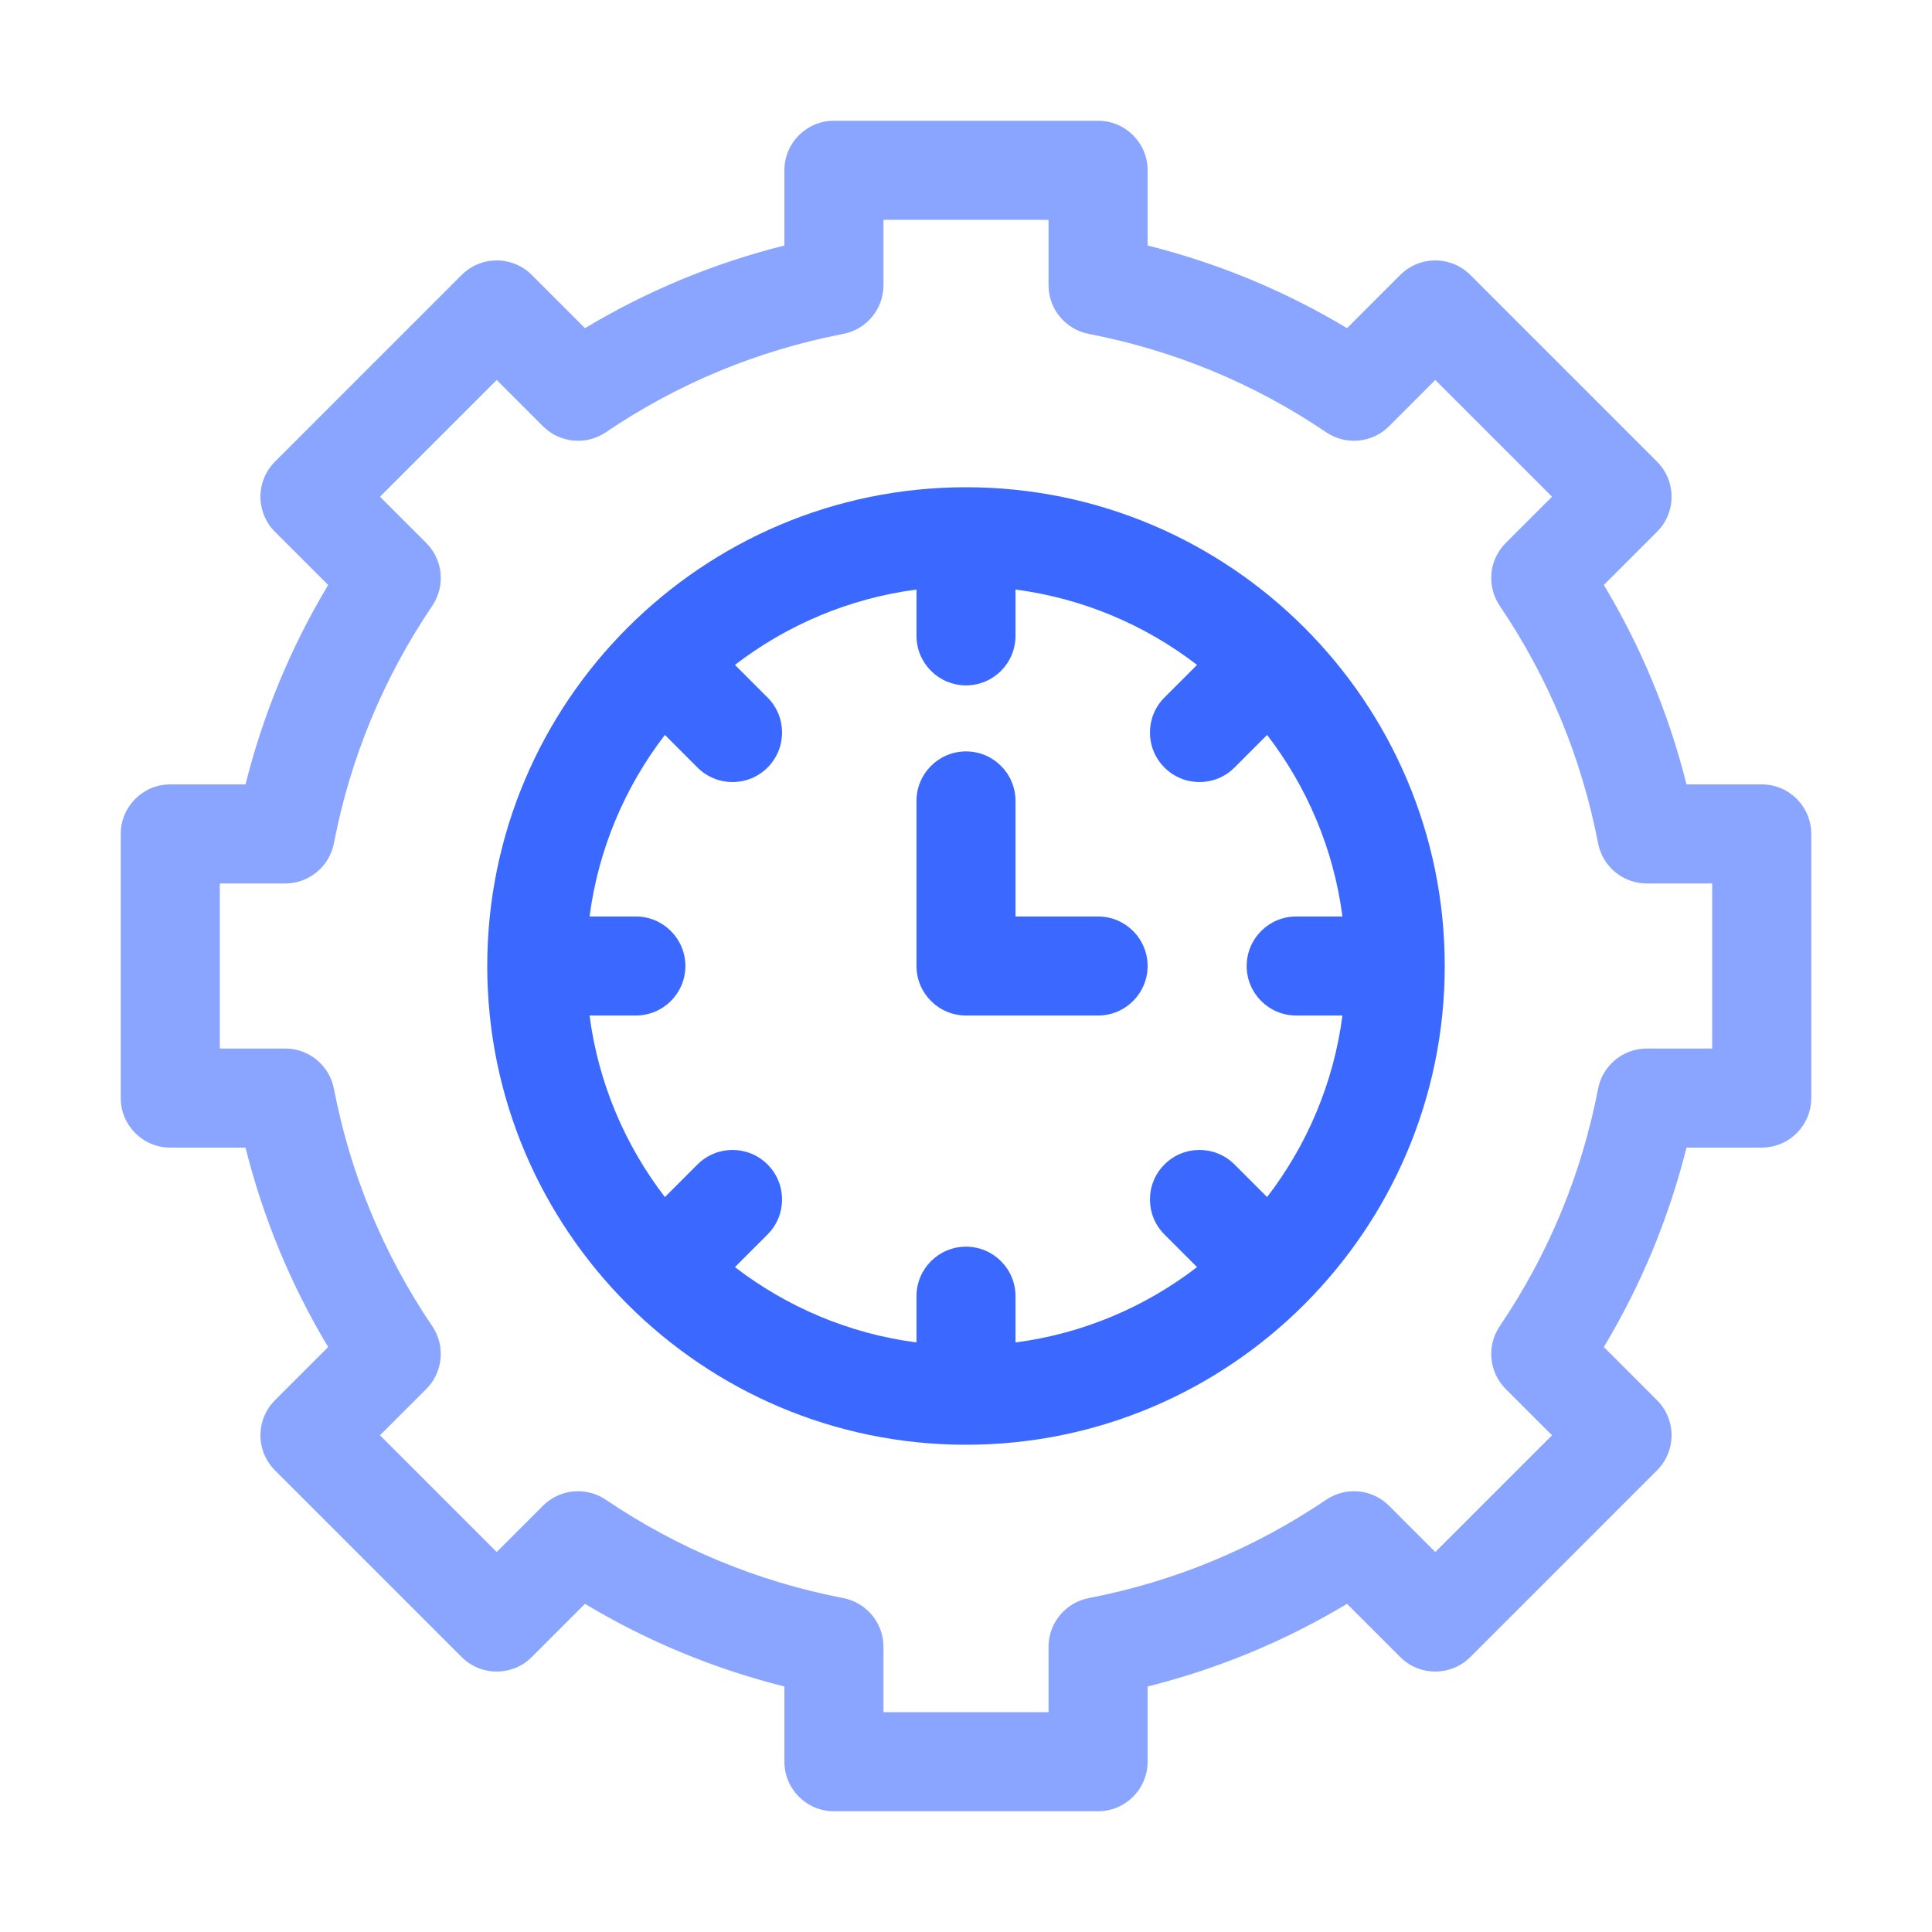
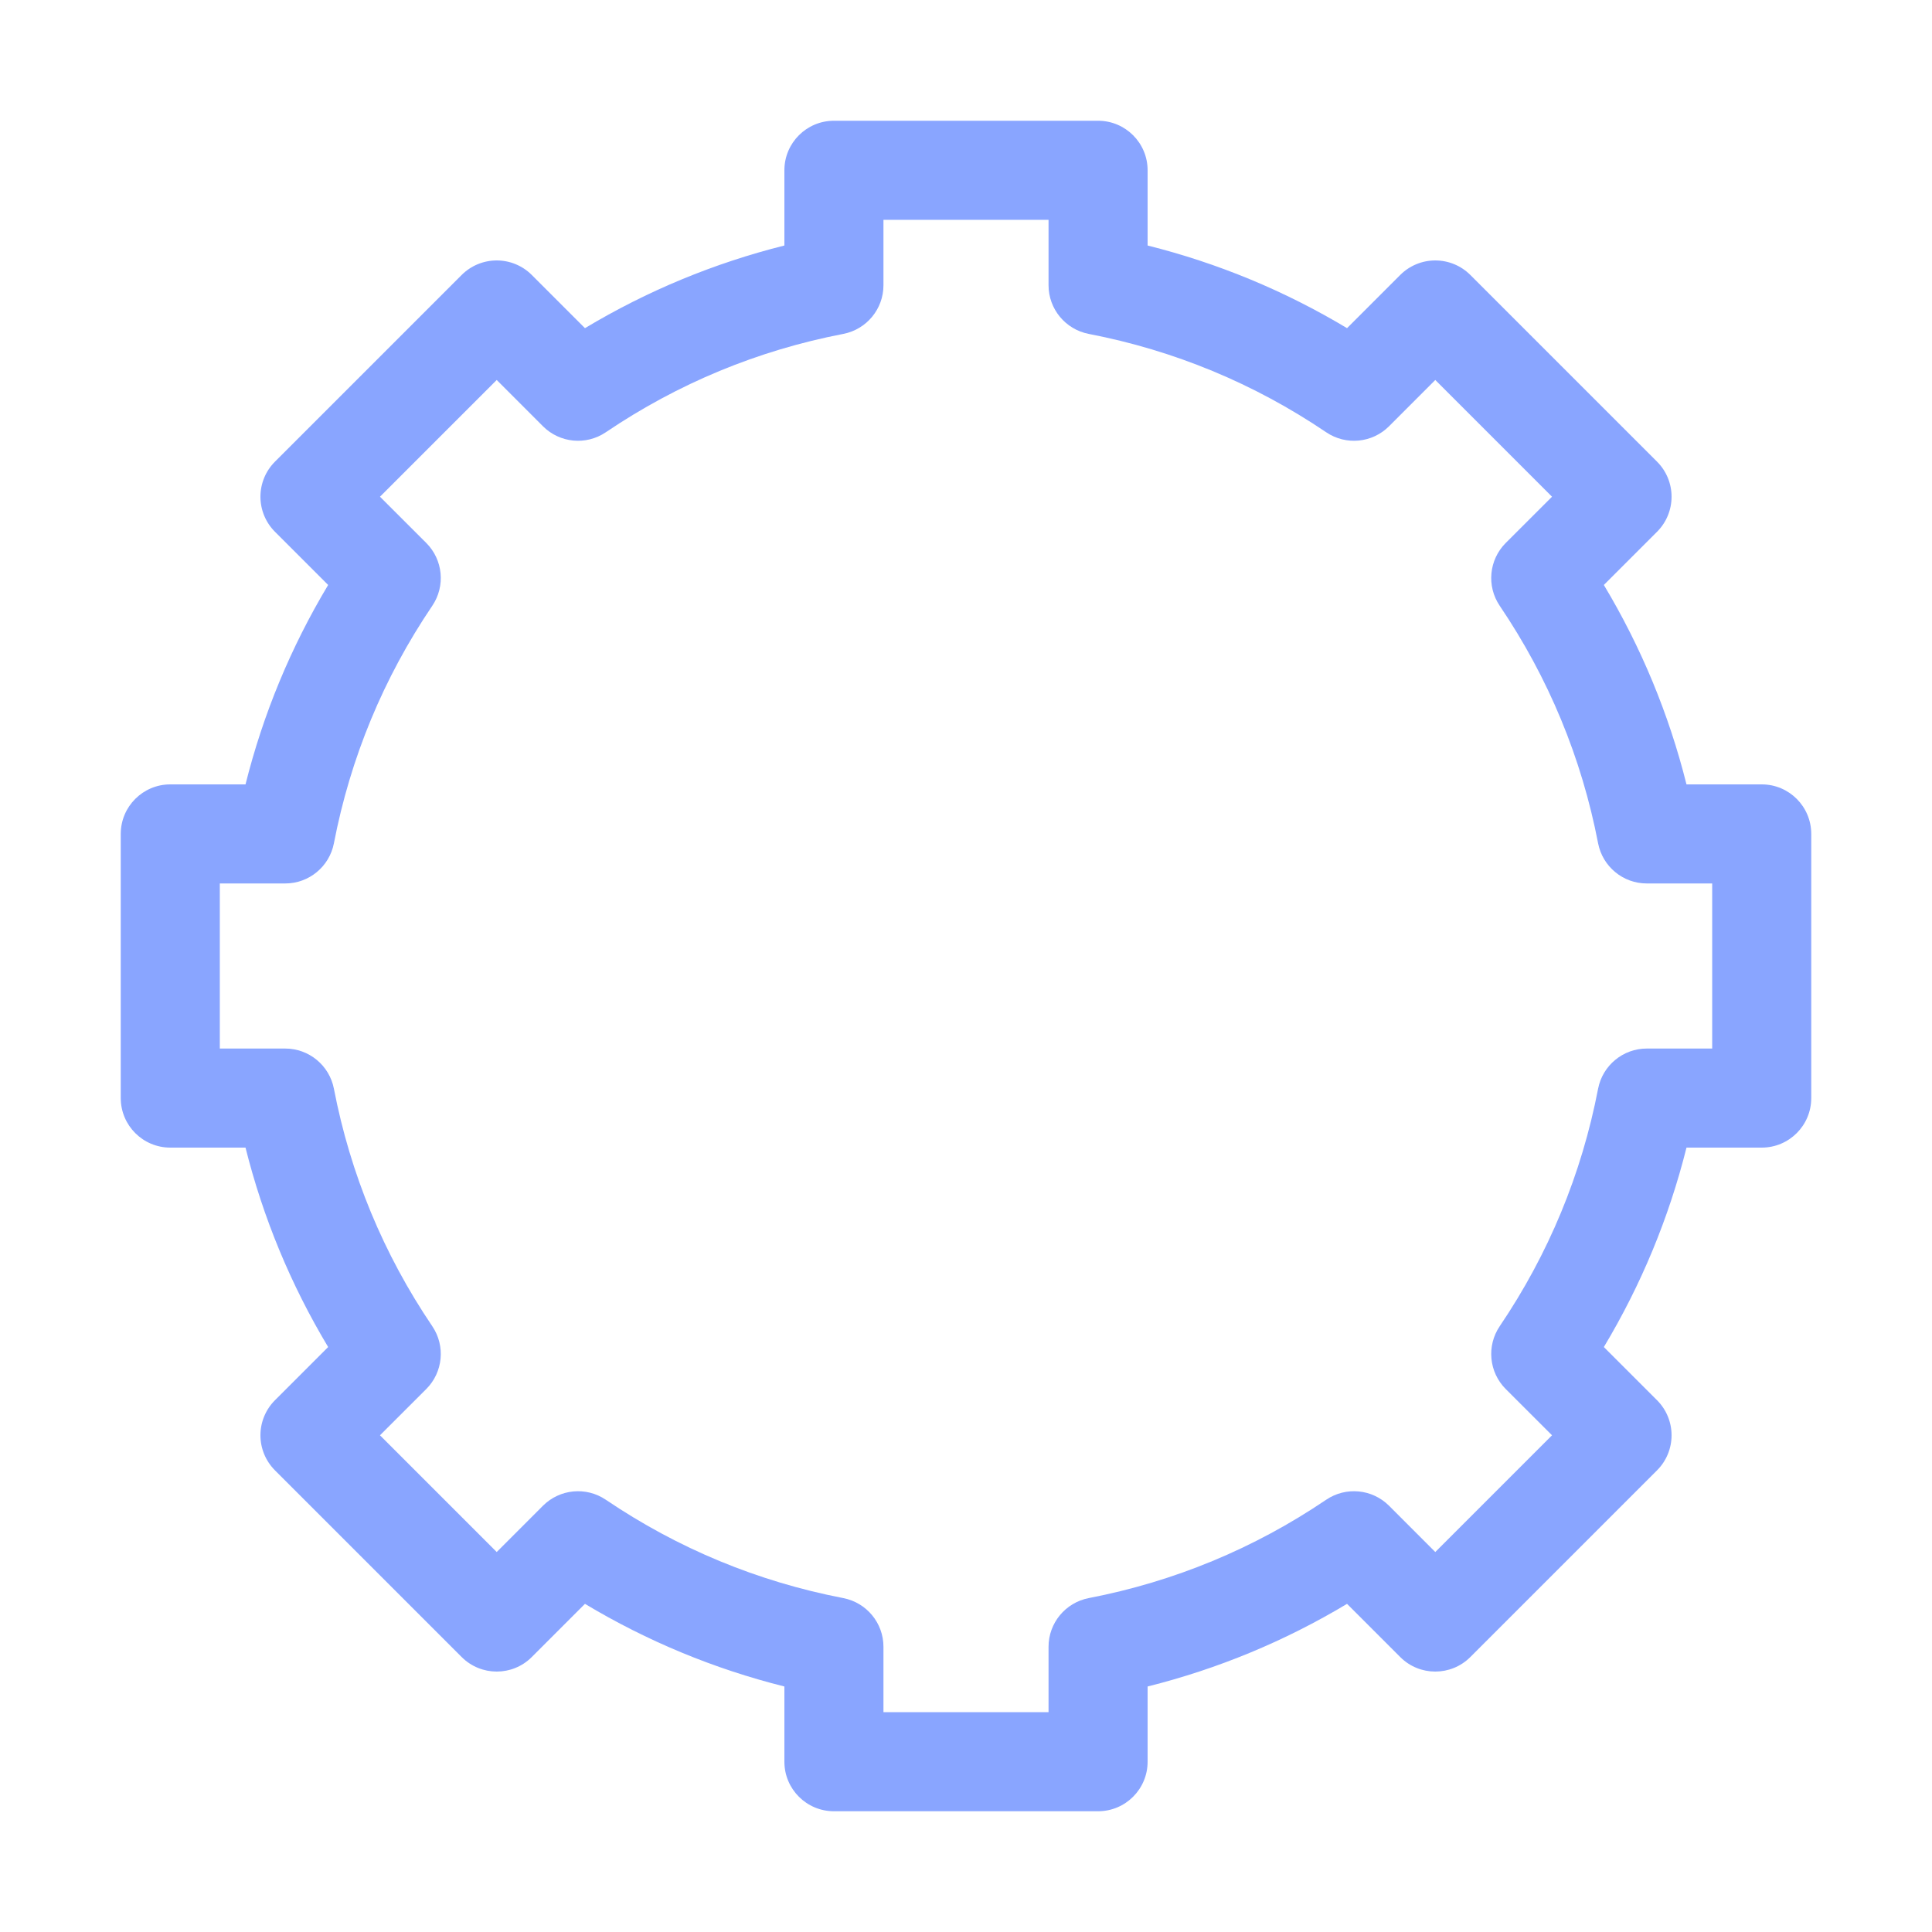
<svg xmlns="http://www.w3.org/2000/svg" width="40" height="40" viewBox="0 0 40 40" fill="none">
-   <path d="M20 10.088C14.534 10.088 10.088 14.534 10.088 20C10.088 25.465 14.534 29.912 20 29.912C25.465 29.912 29.912 25.465 29.912 20C29.912 14.534 25.465 10.088 20 10.088ZM26.836 21.025H27.794C27.611 22.427 27.057 23.714 26.234 24.784L25.559 24.109C25.158 23.708 24.509 23.708 24.109 24.109C23.708 24.509 23.708 25.158 24.109 25.559L24.784 26.234C23.714 27.057 22.427 27.611 21.025 27.794V26.836C21.025 26.27 20.566 25.811 20 25.811C19.434 25.811 18.975 26.27 18.975 26.836V27.794C17.573 27.611 16.286 27.057 15.216 26.234L15.891 25.559C16.292 25.158 16.292 24.509 15.891 24.109C15.491 23.708 14.842 23.708 14.441 24.109L13.766 24.784C12.943 23.714 12.389 22.427 12.206 21.025H13.164C13.73 21.025 14.19 20.566 14.19 20C14.19 19.434 13.73 18.975 13.164 18.975H12.206C12.389 17.573 12.943 16.286 13.766 15.216L14.441 15.891C14.842 16.292 15.491 16.292 15.891 15.891C16.292 15.491 16.292 14.842 15.891 14.441L15.216 13.766C16.286 12.943 17.573 12.389 18.975 12.206V13.164C18.975 13.73 19.434 14.19 20 14.19C20.566 14.19 21.025 13.73 21.025 13.164V12.206C22.427 12.389 23.714 12.943 24.784 13.766L24.109 14.441C23.708 14.842 23.708 15.491 24.109 15.891C24.509 16.292 25.158 16.292 25.559 15.891L26.234 15.216C27.057 16.286 27.611 17.573 27.794 18.975H26.836C26.27 18.975 25.811 19.434 25.811 20C25.811 20.566 26.27 21.025 26.836 21.025Z" fill="#3B69FF" />
-   <path d="M22.734 18.975H21.025V16.582C21.025 16.016 20.566 15.557 20 15.557C19.434 15.557 18.975 16.016 18.975 16.582V20C18.975 20.566 19.434 21.025 20 21.025H22.734C23.301 21.025 23.76 20.566 23.76 20C23.76 19.434 23.301 18.975 22.734 18.975Z" fill="#3B69FF" />
  <path d="M36.475 16.24H34.917C34.552 14.783 33.979 13.4 33.206 12.111L34.308 11.009C34.5 10.817 34.608 10.556 34.608 10.284C34.608 10.012 34.5 9.751 34.308 9.559L30.441 5.692C30.249 5.5 29.988 5.392 29.716 5.392C29.444 5.392 29.183 5.5 28.991 5.692L27.889 6.794C26.6 6.021 25.217 5.448 23.76 5.083V3.525C23.76 2.959 23.301 2.5 22.734 2.5H17.266C16.699 2.5 16.24 2.959 16.24 3.525V5.083C14.783 5.448 13.4 6.021 12.111 6.794L11.009 5.692C10.817 5.5 10.556 5.392 10.284 5.392C10.012 5.392 9.751 5.5 9.559 5.692L5.692 9.559C5.5 9.751 5.392 10.012 5.392 10.284C5.392 10.556 5.5 10.817 5.692 11.009L6.794 12.111C6.021 13.4 5.448 14.783 5.083 16.24H3.525C2.959 16.24 2.5 16.699 2.5 17.266V22.734C2.5 23.301 2.959 23.76 3.525 23.76H5.083C5.448 25.217 6.021 26.6 6.794 27.889L5.692 28.991C5.5 29.183 5.392 29.444 5.392 29.716C5.392 29.988 5.5 30.248 5.692 30.441L9.559 34.308C9.96 34.708 10.609 34.708 11.009 34.308L12.111 33.206C13.4 33.979 14.783 34.552 16.24 34.917V36.475C16.24 37.041 16.699 37.5 17.266 37.5H22.734C23.301 37.5 23.76 37.041 23.76 36.475V34.917C25.217 34.552 26.6 33.979 27.889 33.206L28.991 34.308C29.391 34.708 30.04 34.708 30.441 34.308L34.308 30.441C34.5 30.249 34.608 29.988 34.608 29.716C34.608 29.444 34.5 29.183 34.308 28.991L33.206 27.889C33.979 26.6 34.552 25.217 34.917 23.76H36.475C37.041 23.76 37.5 23.301 37.5 22.735V17.266C37.5 16.699 37.041 16.24 36.475 16.24V16.24ZM35.449 21.709H34.094C33.603 21.709 33.181 22.058 33.087 22.54C32.746 24.309 32.061 25.964 31.05 27.458C30.775 27.865 30.827 28.41 31.174 28.758L32.133 29.716L29.716 32.133L28.758 31.174C28.41 30.827 27.865 30.775 27.458 31.05C25.964 32.061 24.309 32.746 22.54 33.087C22.058 33.181 21.709 33.603 21.709 34.094V35.449H18.291V34.094C18.291 33.603 17.942 33.181 17.46 33.087C15.691 32.746 14.036 32.061 12.542 31.05C12.135 30.775 11.59 30.827 11.242 31.174L10.284 32.133L7.867 29.716L8.826 28.758C9.173 28.41 9.225 27.865 8.95 27.458C7.939 25.964 7.254 24.309 6.913 22.54C6.819 22.058 6.397 21.709 5.906 21.709H4.551V18.291H5.906C6.397 18.291 6.819 17.942 6.913 17.46C7.254 15.691 7.939 14.036 8.95 12.542C9.225 12.135 9.173 11.59 8.826 11.242L7.867 10.284L10.284 7.867L11.242 8.826C11.59 9.173 12.135 9.225 12.542 8.95C14.036 7.939 15.691 7.254 17.46 6.913C17.942 6.819 18.291 6.397 18.291 5.906V4.551H21.709V5.906C21.709 6.397 22.058 6.819 22.54 6.913C24.309 7.254 25.964 7.939 27.458 8.95C27.865 9.225 28.41 9.173 28.758 8.826L29.716 7.867L32.133 10.284L31.174 11.242C30.827 11.59 30.775 12.135 31.05 12.542C32.061 14.036 32.746 15.691 33.087 17.46C33.181 17.942 33.603 18.291 34.094 18.291H35.449V21.709Z" fill="#3B69FF" fill-opacity="0.6" />
</svg>